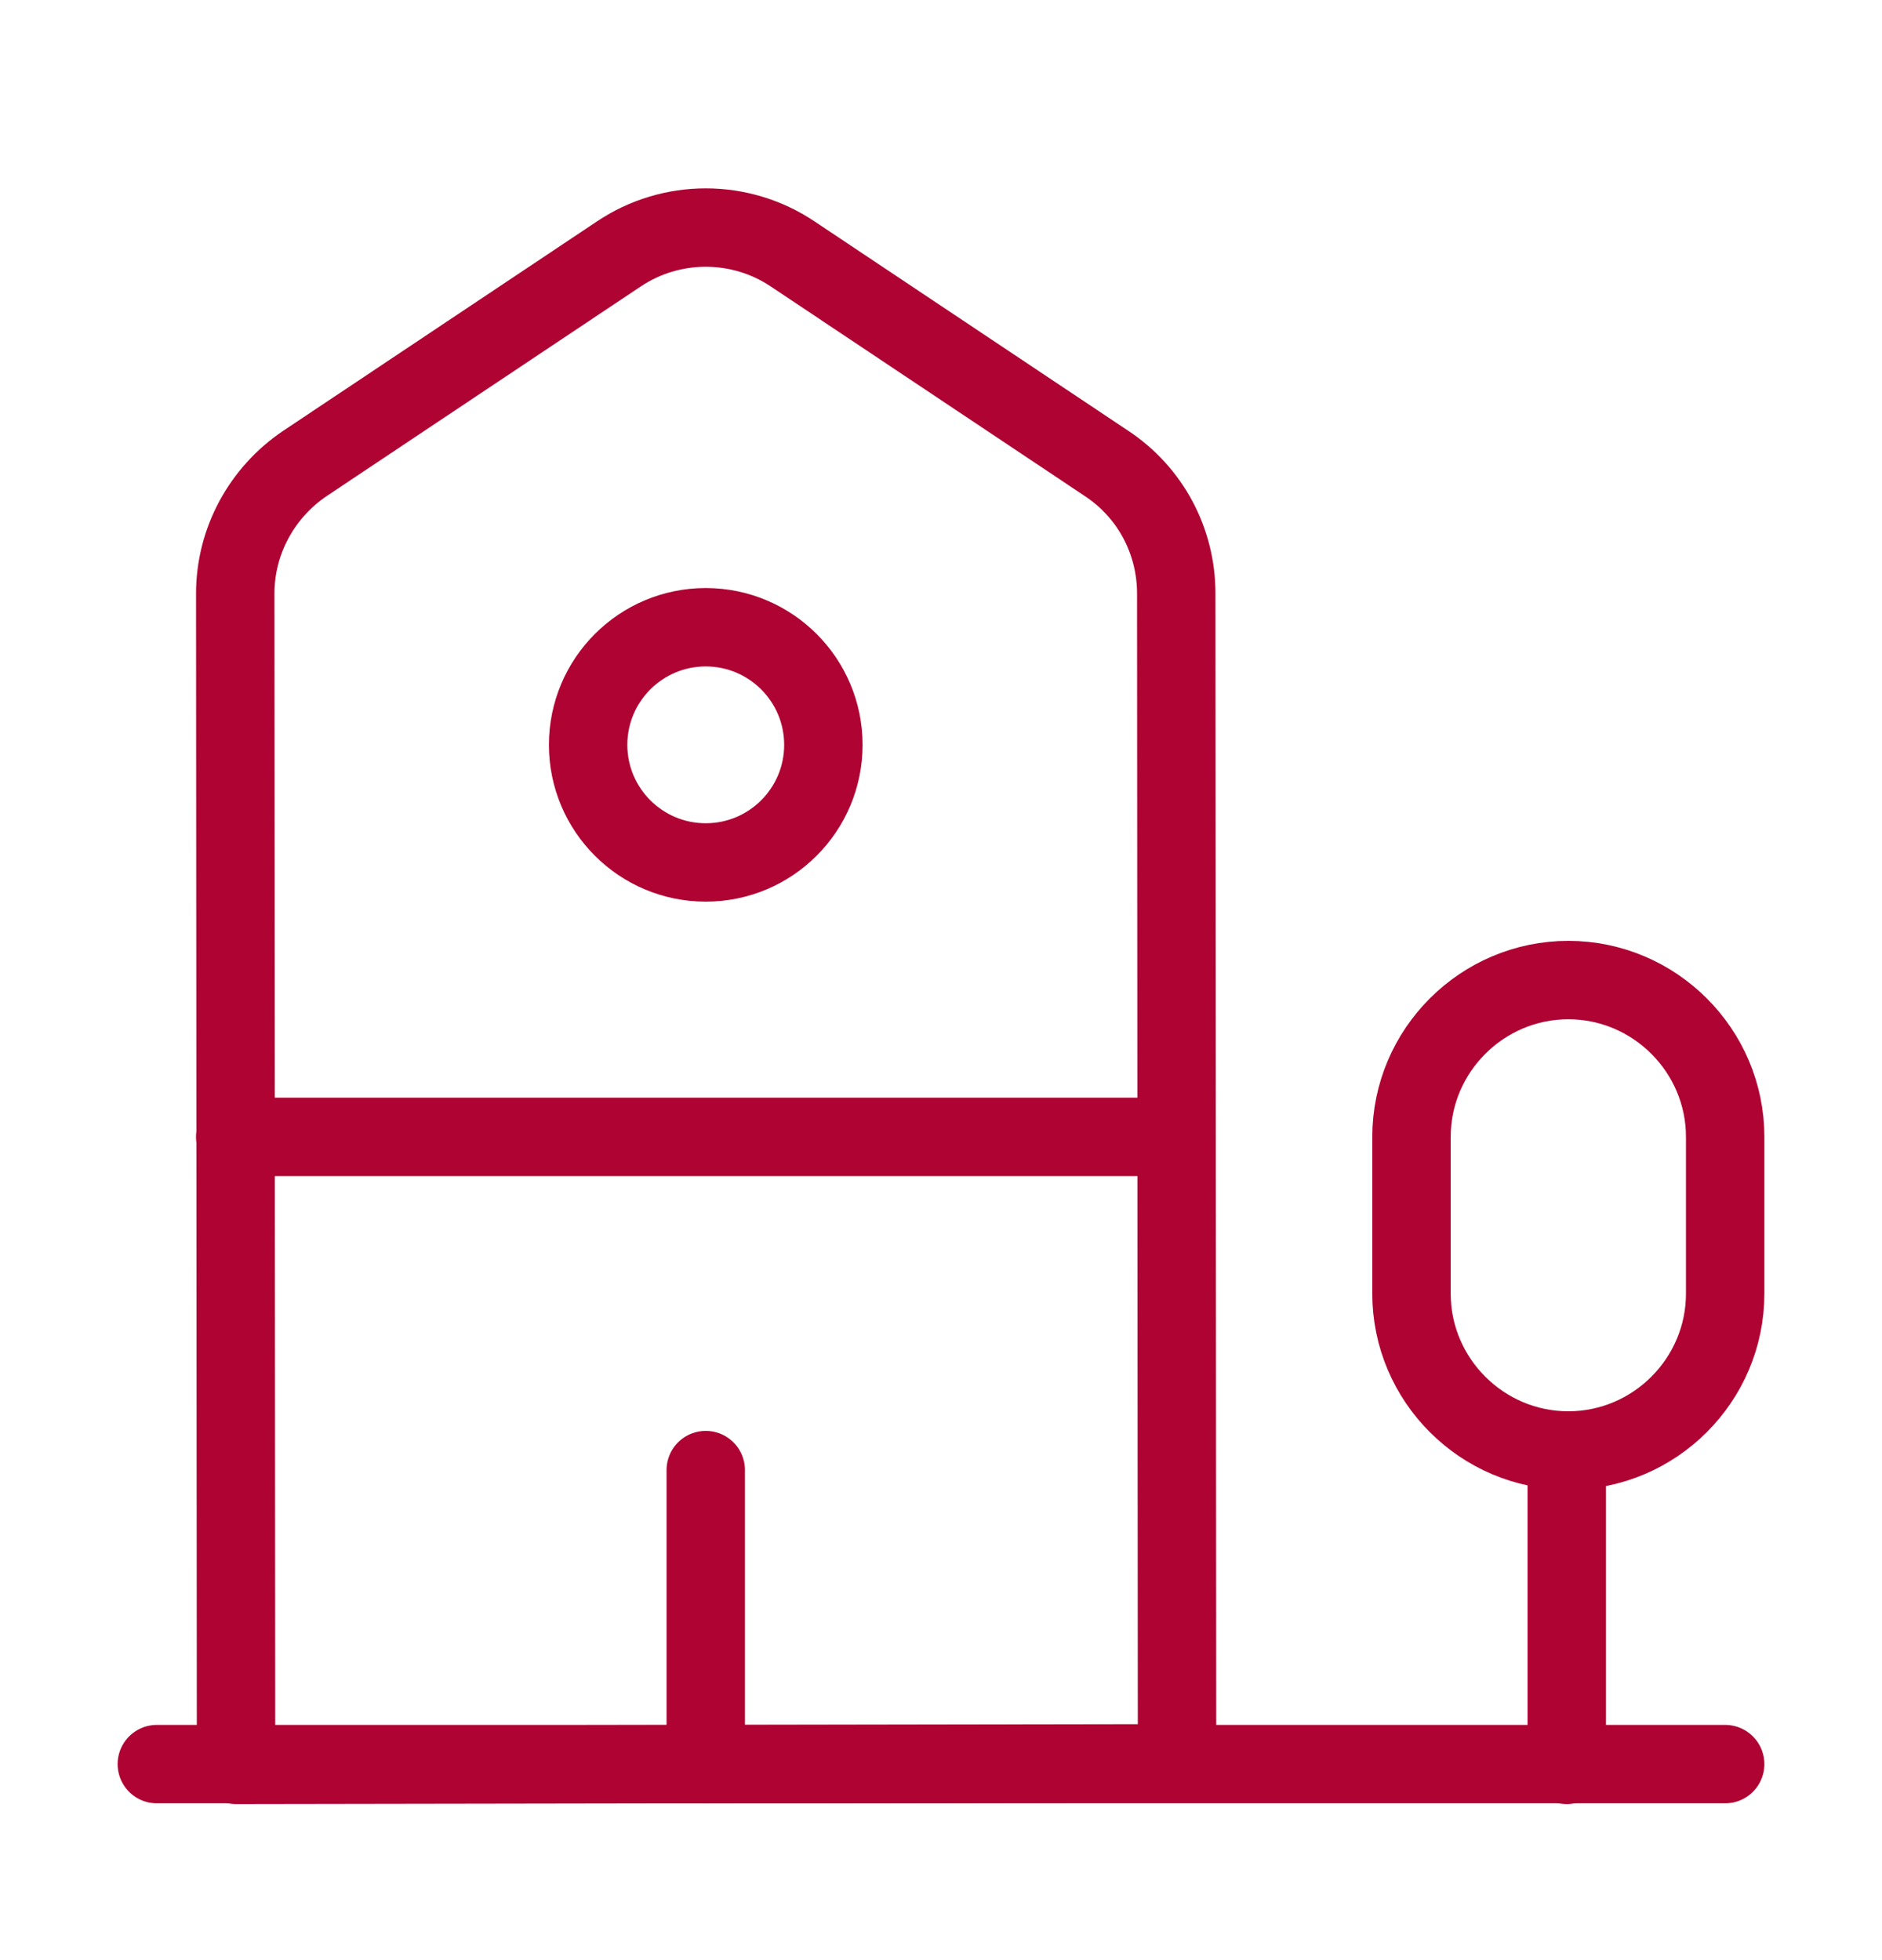
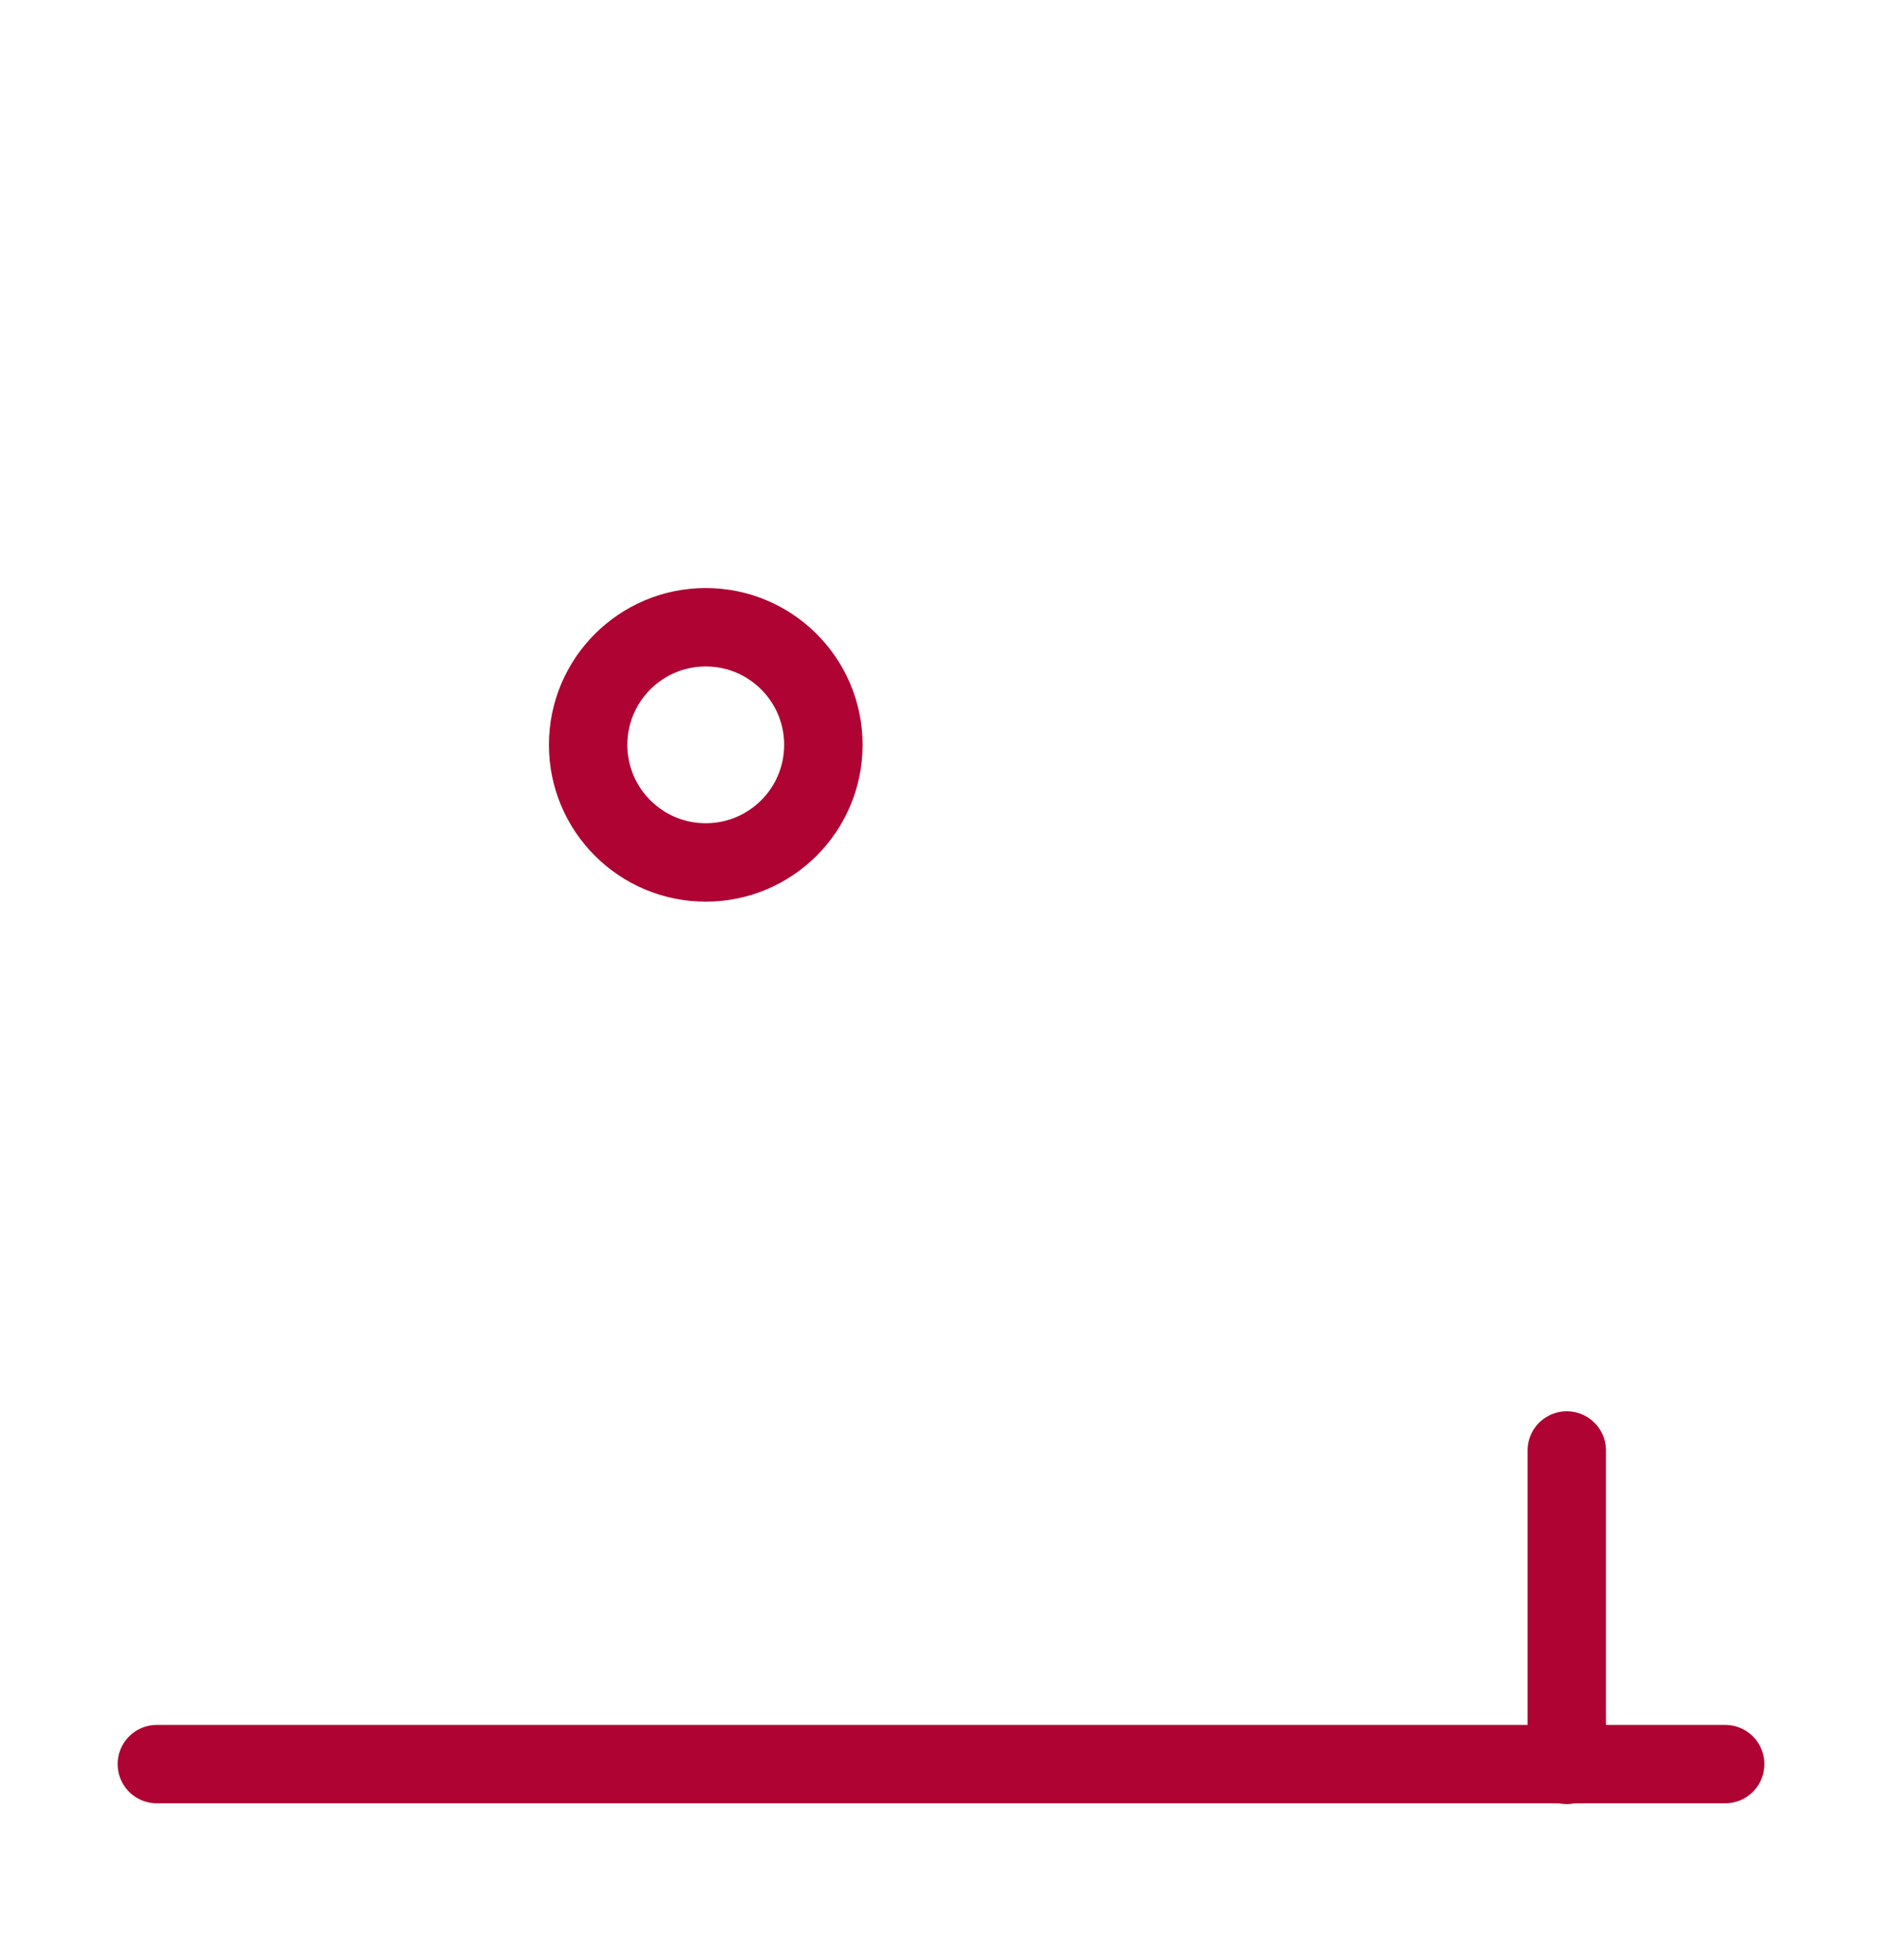
<svg xmlns="http://www.w3.org/2000/svg" width="24" height="25" viewBox="0 0 24 25" fill="none">
  <path d="M2 22.5H22" stroke="#AE0333" stroke-miterlimit="10" stroke-linecap="round" stroke-linejoin="round" />
-   <path d="M15.01 22.49L3.01 22.51L3 7.57C3 6.9 3.34 6.28 3.89 5.91L7.89 3.24C8.56 2.79 9.44 2.79 10.11 3.24L14.11 5.91C14.67 6.28 15 6.9 15 7.57L15.01 22.49Z" stroke="#AE0333" stroke-miterlimit="10" stroke-linecap="round" stroke-linejoin="round" />
  <path d="M19.98 22.51V18.5" stroke="#AE0333" stroke-miterlimit="10" stroke-linecap="round" stroke-linejoin="round" />
-   <path d="M20 12.5C18.9 12.5 18 13.4 18 14.5V16.5C18 17.6 18.9 18.5 20 18.5C21.1 18.5 22 17.6 22 16.5V14.5C22 13.4 21.1 12.5 20 12.5Z" stroke="#AE0333" stroke-miterlimit="10" stroke-linecap="round" stroke-linejoin="round" />
-   <path d="M3 14.5H15" stroke="#AE0333" stroke-miterlimit="10" stroke-linecap="round" stroke-linejoin="round" />
-   <path d="M9 22.5V18.75" stroke="#AE0333" stroke-miterlimit="10" stroke-linecap="round" stroke-linejoin="round" />
  <path d="M9 11C9.828 11 10.5 10.328 10.5 9.5C10.5 8.672 9.828 8 9 8C8.172 8 7.5 8.672 7.5 9.5C7.5 10.328 8.172 11 9 11Z" stroke="#AE0333" stroke-miterlimit="10" stroke-linecap="round" stroke-linejoin="round" />
</svg>